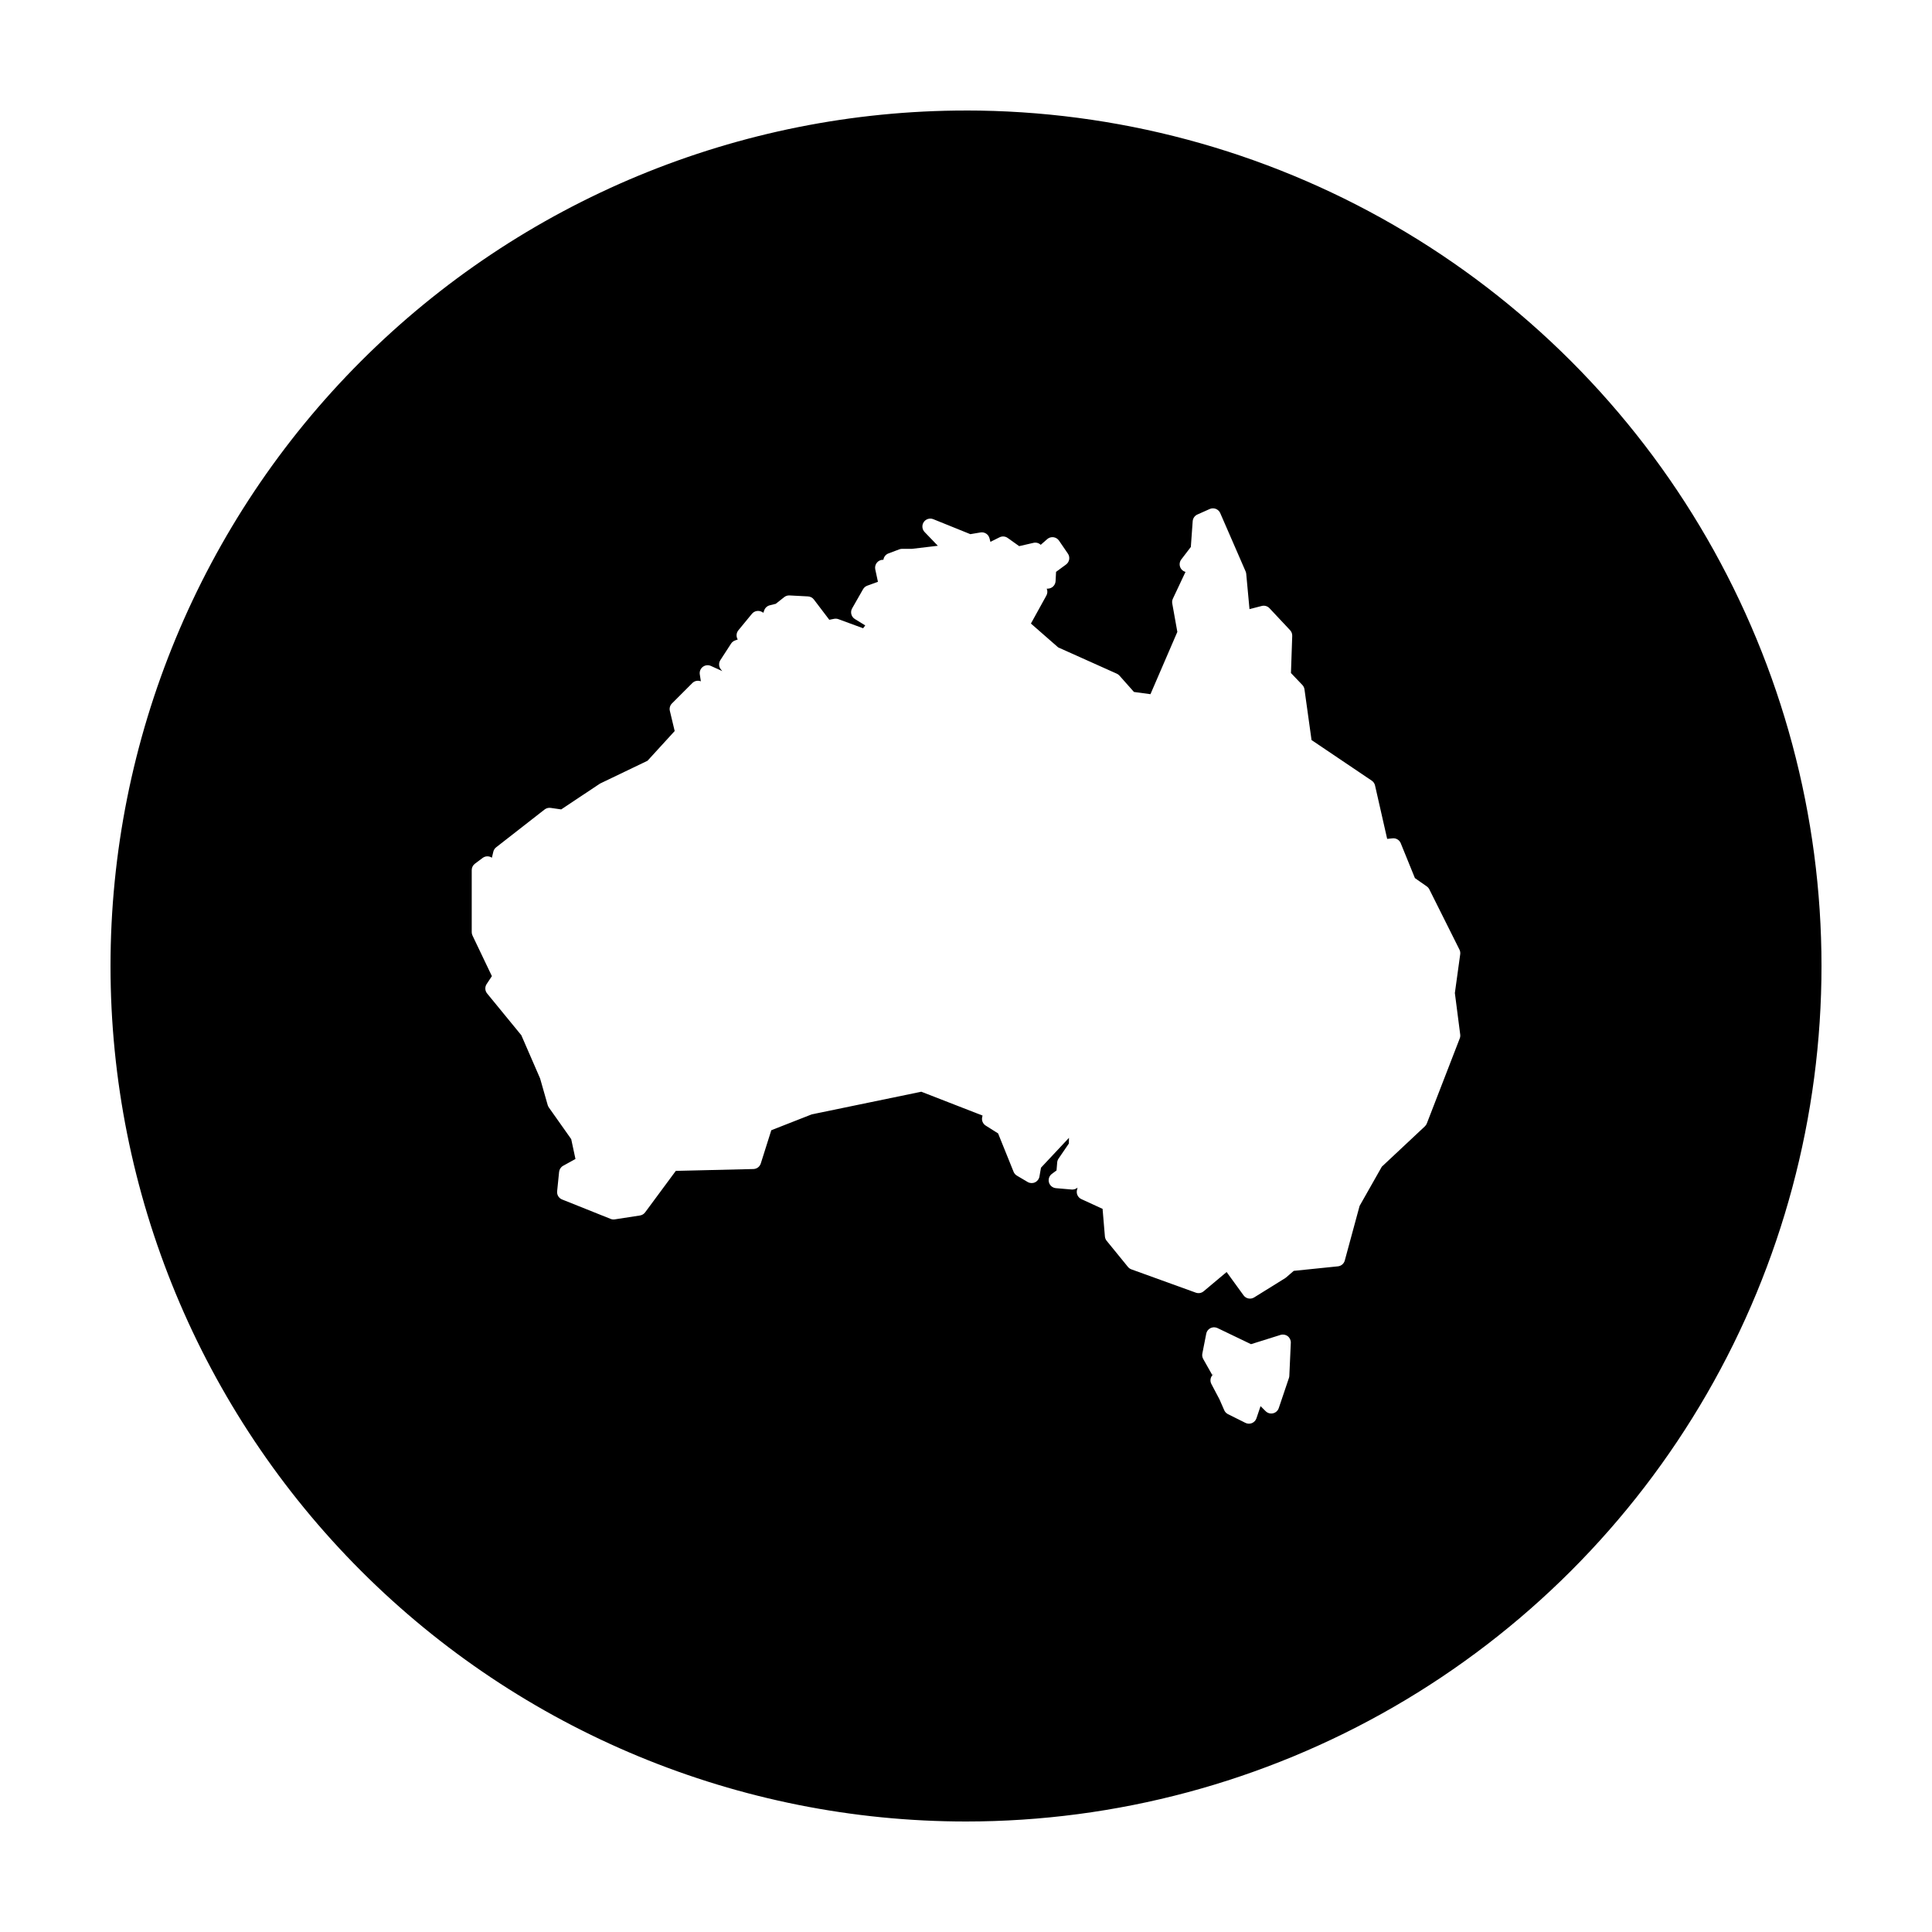
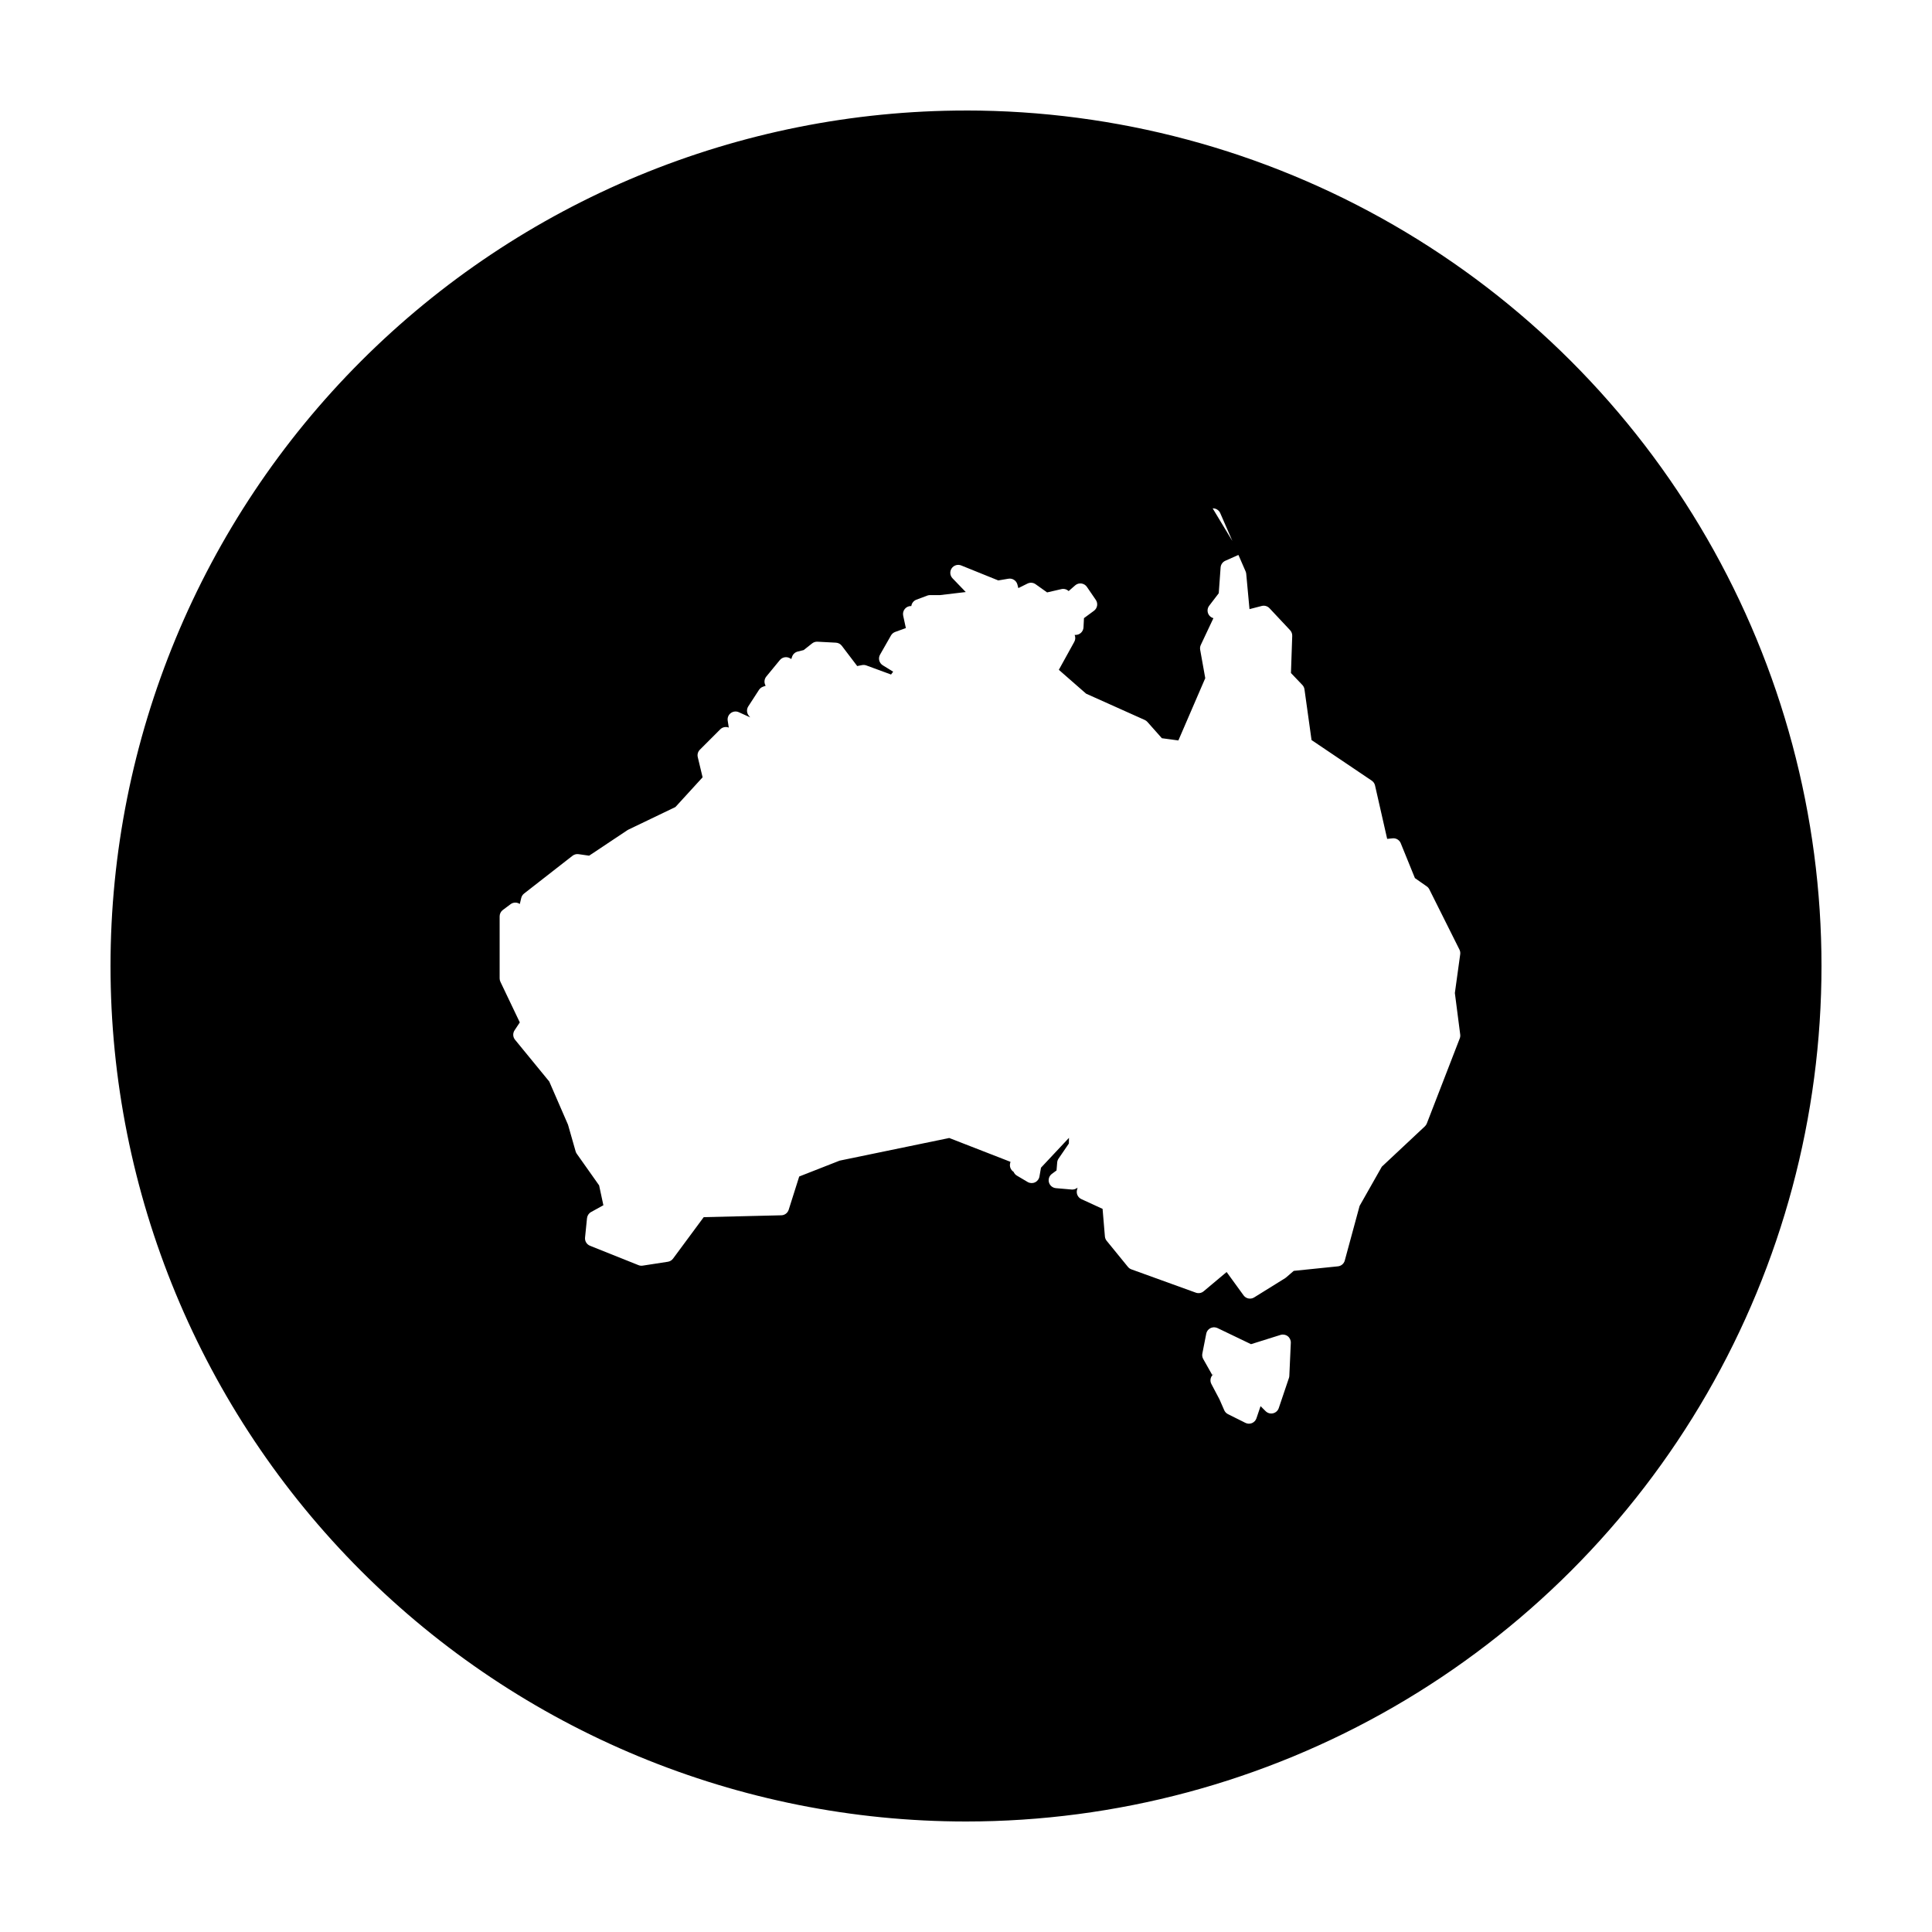
<svg xmlns="http://www.w3.org/2000/svg" fill="#000000" width="800px" height="800px" version="1.1" viewBox="144 144 512 512">
-   <path d="m400 173.29c-60.129 0-117.8 23.887-160.31 66.402s-66.402 100.18-66.402 160.31c0 60.125 23.887 117.79 66.402 160.31 42.516 42.52 100.18 66.402 160.31 66.402 39.797 0 78.891-10.473 113.36-30.371 34.465-19.898 63.086-48.52 82.984-82.984 19.898-34.465 30.371-73.559 30.371-113.36s-10.473-78.895-30.371-113.36c-19.898-34.465-48.52-63.086-82.984-82.984-34.465-19.895-73.559-30.371-113.36-30.371zm65.367 105.43c0.863-0.035 1.66 0.465 2.008 1.258l6.719 15.441c0.09 0.203 0.148 0.426 0.168 0.648l0.867 9.359 3.246-0.84c0.742-0.188 1.531 0.039 2.055 0.602l5.453 5.816c0.383 0.406 0.586 0.945 0.57 1.504l-0.336 9.852 3.031 3.176c0.301 0.32 0.492 0.723 0.551 1.152l1.871 13.434 15.949 10.754c0.441 0.297 0.758 0.75 0.875 1.27l3.219 14.168 1.406-0.145c0.938-0.109 1.828 0.418 2.188 1.289l3.758 9.25 3.129 2.184c0.289 0.199 0.52 0.465 0.68 0.777l8 16c0.188 0.379 0.258 0.809 0.195 1.23l-1.418 10.262 1.418 10.992c0.047 0.344 0.008 0.695-0.117 1.023l-8.727 22.543c-0.113 0.293-0.293 0.559-0.523 0.777l-11.406 10.688-5.891 10.398-3.93 14.477c-0.227 0.84-0.953 1.449-1.82 1.535l-11.699 1.199-2.047 1.762c-0.078 0.066-0.164 0.129-0.254 0.188l-8.188 5.086c-0.934 0.582-2.156 0.344-2.805-0.539l-4.496-6.191-6.09 5.106c-0.578 0.484-1.363 0.621-2.066 0.367l-17.086-6.18c-0.355-0.129-0.672-0.355-0.914-0.652l-5.629-6.906c-0.27-0.328-0.434-0.727-0.473-1.152l-0.617-7.32-5.621-2.586c-0.906-0.418-1.395-1.41-1.168-2.383l0.156-0.66-0.148 0.109c-0.41 0.297-0.914 0.438-1.418 0.395l-4.18-0.363c-0.867-0.082-1.598-0.688-1.832-1.523-0.238-0.84 0.07-1.738 0.77-2.258l1.238-0.914 0.176-2.137c0.031-0.363 0.16-0.711 0.367-1.012l2.723-3.984 0.031-1.508-7.418 7.914-0.406 2.332c-0.113 0.68-0.559 1.262-1.188 1.551-0.625 0.293-1.355 0.254-1.949-0.098l-2.824-1.672c-0.398-0.23-0.711-0.586-0.887-1.012l-4.113-10.188-3.285-2.074c-0.758-0.477-1.129-1.383-0.926-2.254l0.098-0.402-16.234-6.316-29.039 6-10.715 4.203-2.785 8.805c-0.27 0.863-1.059 1.457-1.957 1.477l-20.566 0.492-8.129 10.992c-0.328 0.445-0.82 0.742-1.367 0.828l-6.691 1.031c-0.371 0.055-0.746 0.012-1.094-0.129l-12.852-5.144c-0.867-0.344-1.406-1.223-1.316-2.156l0.52-5.144c0.07-0.684 0.465-1.289 1.062-1.625l3.277-1.809-1.129-5.266-5.926-8.383c-0.137-0.195-0.238-0.41-0.305-0.641l-2.016-7.066-4.969-11.434-9.074-11.078c-0.582-0.715-0.629-1.727-0.117-2.492l1.387-2.094-5.137-10.758c-0.133-0.277-0.203-0.582-0.207-0.895v-16.461c0-0.664 0.316-1.289 0.848-1.684l2.055-1.535c0.719-0.535 1.699-0.555 2.441-0.047l0.375-1.586c0.109-0.465 0.371-0.875 0.746-1.172l12.852-10.027c0.453-0.352 1.027-0.504 1.594-0.422l2.805 0.402 10.137-6.75c0.078-0.055 0.164-0.105 0.254-0.148l12.477-5.992 7.203-7.879-1.277-5.336c-0.176-0.711 0.035-1.457 0.551-1.977l5.402-5.402c0.594-0.594 1.484-0.773 2.262-0.461l-0.285-1.844c-0.121-0.762 0.191-1.531 0.809-1.996 0.617-0.469 1.441-0.559 2.144-0.234l3.012 1.367-0.355-0.422c-0.594-0.707-0.656-1.719-0.156-2.492l2.832-4.367c0.246-0.379 0.602-0.668 1.023-0.828l0.75-0.273c-0.469-0.766-0.402-1.742 0.164-2.434l3.602-4.379c0.664-0.797 1.809-0.992 2.699-0.461l0.332 0.195 0.199-0.598c0.227-0.684 0.785-1.203 1.484-1.379l1.605-0.402 2.223-1.762c0.402-0.32 0.906-0.48 1.418-0.453l4.891 0.258c0.609 0.031 1.18 0.328 1.555 0.816l4.09 5.379 1.281-0.254c0.379-0.074 0.77-0.043 1.133 0.09l6.551 2.41 0.562-0.75-2.746-1.691c-0.969-0.594-1.293-1.848-0.727-2.832l2.902-5.09c0.25-0.43 0.648-0.758 1.121-0.926l2.812-1.02-0.707-3.289c-0.141-0.637 0.027-1.305 0.449-1.805 0.422-0.5 1.051-0.777 1.707-0.742 0.102-0.766 0.617-1.41 1.336-1.684l2.914-1.094c0.234-0.086 0.484-0.129 0.738-0.125h2.606l6.832-0.809-3.504-3.641c-0.691-0.715-0.785-1.812-0.23-2.637 0.559-0.82 1.613-1.141 2.531-0.77l9.82 3.969 2.688-0.453c1.07-0.184 2.106 0.484 2.383 1.535l0.246 0.953 2.418-1.199c0.695-0.348 1.523-0.285 2.156 0.168l3.051 2.172 3.797-0.875c0.684-0.156 1.402 0.039 1.91 0.523l1.73-1.516c0.453-0.395 1.051-0.574 1.645-0.496s1.129 0.402 1.465 0.898l2.363 3.453c0.637 0.934 0.426 2.199-0.484 2.875l-2.656 1.957-0.125 2.461c-0.062 1.113-0.98 1.984-2.098 1.988h-0.246c0.25 0.59 0.215 1.266-0.098 1.828l-4.094 7.418 7.223 6.32 15.516 6.957c0.277 0.121 0.52 0.297 0.719 0.52l3.848 4.332 4.371 0.59 7.125-16.504-1.352-7.555c-0.074-0.434-0.012-0.875 0.18-1.27l3.336-7.078c-0.676-0.18-1.215-0.688-1.438-1.348-0.227-0.66-0.105-1.391 0.316-1.945l2.535-3.316 0.492-6.84c0.062-0.773 0.543-1.449 1.25-1.762l3.269-1.457c0.242-0.105 0.508-0.168 0.777-0.176zm0.254 217.02c0.07 0 0.137 0.004 0.207 0.012 0.281 0.012 0.555 0.078 0.809 0.195l8.895 4.273 7.82-2.453c0.656-0.203 1.367-0.078 1.91 0.34 0.543 0.418 0.848 1.074 0.816 1.758l-0.395 8.758c-0.008 0.191-0.043 0.379-0.105 0.559l-2.695 7.981c-0.234 0.691-0.805 1.211-1.512 1.375-0.707 0.168-1.449-0.043-1.965-0.559l-1.348-1.336-1.09 3.227c-0.195 0.574-0.633 1.039-1.195 1.27-0.562 0.23-1.195 0.203-1.738-0.07l-4.625-2.312c-0.441-0.223-0.789-0.594-0.984-1.051l-1.258-2.875-2.137-4.043c-0.508-0.953-0.211-2.137 0.688-2.734l-0.473 0.312-2.379-4.211c-0.25-0.438-0.336-0.949-0.238-1.445l1.035-5.266c0.184-0.941 0.988-1.641 1.949-1.691 0-0.004 0.004-0.008 0.008-0.012z" />
+   <path d="m400 173.29c-60.129 0-117.8 23.887-160.31 66.402s-66.402 100.18-66.402 160.31c0 60.125 23.887 117.79 66.402 160.31 42.516 42.52 100.18 66.402 160.31 66.402 39.797 0 78.891-10.473 113.36-30.371 34.465-19.898 63.086-48.52 82.984-82.984 19.898-34.465 30.371-73.559 30.371-113.36s-10.473-78.895-30.371-113.36c-19.898-34.465-48.52-63.086-82.984-82.984-34.465-19.895-73.559-30.371-113.36-30.371zm65.367 105.43c0.863-0.035 1.66 0.465 2.008 1.258l6.719 15.441c0.09 0.203 0.148 0.426 0.168 0.648l0.867 9.359 3.246-0.84c0.742-0.188 1.531 0.039 2.055 0.602l5.453 5.816c0.383 0.406 0.586 0.945 0.57 1.504l-0.336 9.852 3.031 3.176c0.301 0.32 0.492 0.723 0.551 1.152l1.871 13.434 15.949 10.754c0.441 0.297 0.758 0.75 0.875 1.27l3.219 14.168 1.406-0.145c0.938-0.109 1.828 0.418 2.188 1.289l3.758 9.25 3.129 2.184c0.289 0.199 0.52 0.465 0.68 0.777l8 16c0.188 0.379 0.258 0.809 0.195 1.23l-1.418 10.262 1.418 10.992c0.047 0.344 0.008 0.695-0.117 1.023l-8.727 22.543c-0.113 0.293-0.293 0.559-0.523 0.777l-11.406 10.688-5.891 10.398-3.93 14.477c-0.227 0.84-0.953 1.449-1.82 1.535l-11.699 1.199-2.047 1.762c-0.078 0.066-0.164 0.129-0.254 0.188l-8.188 5.086c-0.934 0.582-2.156 0.344-2.805-0.539l-4.496-6.191-6.09 5.106c-0.578 0.484-1.363 0.621-2.066 0.367l-17.086-6.18c-0.355-0.129-0.672-0.355-0.914-0.652l-5.629-6.906c-0.27-0.328-0.434-0.727-0.473-1.152l-0.617-7.32-5.621-2.586c-0.906-0.418-1.395-1.41-1.168-2.383l0.156-0.66-0.148 0.109c-0.41 0.297-0.914 0.438-1.418 0.395l-4.18-0.363c-0.867-0.082-1.598-0.688-1.832-1.523-0.238-0.84 0.07-1.738 0.77-2.258l1.238-0.914 0.176-2.137c0.031-0.363 0.16-0.711 0.367-1.012l2.723-3.984 0.031-1.508-7.418 7.914-0.406 2.332c-0.113 0.68-0.559 1.262-1.188 1.551-0.625 0.293-1.355 0.254-1.949-0.098l-2.824-1.672c-0.398-0.23-0.711-0.586-0.887-1.012c-0.758-0.477-1.129-1.383-0.926-2.254l0.098-0.402-16.234-6.316-29.039 6-10.715 4.203-2.785 8.805c-0.27 0.863-1.059 1.457-1.957 1.477l-20.566 0.492-8.129 10.992c-0.328 0.445-0.82 0.742-1.367 0.828l-6.691 1.031c-0.371 0.055-0.746 0.012-1.094-0.129l-12.852-5.144c-0.867-0.344-1.406-1.223-1.316-2.156l0.52-5.144c0.07-0.684 0.465-1.289 1.062-1.625l3.277-1.809-1.129-5.266-5.926-8.383c-0.137-0.195-0.238-0.41-0.305-0.641l-2.016-7.066-4.969-11.434-9.074-11.078c-0.582-0.715-0.629-1.727-0.117-2.492l1.387-2.094-5.137-10.758c-0.133-0.277-0.203-0.582-0.207-0.895v-16.461c0-0.664 0.316-1.289 0.848-1.684l2.055-1.535c0.719-0.535 1.699-0.555 2.441-0.047l0.375-1.586c0.109-0.465 0.371-0.875 0.746-1.172l12.852-10.027c0.453-0.352 1.027-0.504 1.594-0.422l2.805 0.402 10.137-6.75c0.078-0.055 0.164-0.105 0.254-0.148l12.477-5.992 7.203-7.879-1.277-5.336c-0.176-0.711 0.035-1.457 0.551-1.977l5.402-5.402c0.594-0.594 1.484-0.773 2.262-0.461l-0.285-1.844c-0.121-0.762 0.191-1.531 0.809-1.996 0.617-0.469 1.441-0.559 2.144-0.234l3.012 1.367-0.355-0.422c-0.594-0.707-0.656-1.719-0.156-2.492l2.832-4.367c0.246-0.379 0.602-0.668 1.023-0.828l0.75-0.273c-0.469-0.766-0.402-1.742 0.164-2.434l3.602-4.379c0.664-0.797 1.809-0.992 2.699-0.461l0.332 0.195 0.199-0.598c0.227-0.684 0.785-1.203 1.484-1.379l1.605-0.402 2.223-1.762c0.402-0.32 0.906-0.48 1.418-0.453l4.891 0.258c0.609 0.031 1.18 0.328 1.555 0.816l4.09 5.379 1.281-0.254c0.379-0.074 0.77-0.043 1.133 0.09l6.551 2.41 0.562-0.75-2.746-1.691c-0.969-0.594-1.293-1.848-0.727-2.832l2.902-5.09c0.25-0.43 0.648-0.758 1.121-0.926l2.812-1.02-0.707-3.289c-0.141-0.637 0.027-1.305 0.449-1.805 0.422-0.5 1.051-0.777 1.707-0.742 0.102-0.766 0.617-1.41 1.336-1.684l2.914-1.094c0.234-0.086 0.484-0.129 0.738-0.125h2.606l6.832-0.809-3.504-3.641c-0.691-0.715-0.785-1.812-0.23-2.637 0.559-0.82 1.613-1.141 2.531-0.77l9.82 3.969 2.688-0.453c1.07-0.184 2.106 0.484 2.383 1.535l0.246 0.953 2.418-1.199c0.695-0.348 1.523-0.285 2.156 0.168l3.051 2.172 3.797-0.875c0.684-0.156 1.402 0.039 1.91 0.523l1.73-1.516c0.453-0.395 1.051-0.574 1.645-0.496s1.129 0.402 1.465 0.898l2.363 3.453c0.637 0.934 0.426 2.199-0.484 2.875l-2.656 1.957-0.125 2.461c-0.062 1.113-0.98 1.984-2.098 1.988h-0.246c0.25 0.59 0.215 1.266-0.098 1.828l-4.094 7.418 7.223 6.32 15.516 6.957c0.277 0.121 0.52 0.297 0.719 0.52l3.848 4.332 4.371 0.59 7.125-16.504-1.352-7.555c-0.074-0.434-0.012-0.875 0.18-1.27l3.336-7.078c-0.676-0.18-1.215-0.688-1.438-1.348-0.227-0.66-0.105-1.391 0.316-1.945l2.535-3.316 0.492-6.84c0.062-0.773 0.543-1.449 1.25-1.762l3.269-1.457c0.242-0.105 0.508-0.168 0.777-0.176zm0.254 217.02c0.07 0 0.137 0.004 0.207 0.012 0.281 0.012 0.555 0.078 0.809 0.195l8.895 4.273 7.82-2.453c0.656-0.203 1.367-0.078 1.91 0.34 0.543 0.418 0.848 1.074 0.816 1.758l-0.395 8.758c-0.008 0.191-0.043 0.379-0.105 0.559l-2.695 7.981c-0.234 0.691-0.805 1.211-1.512 1.375-0.707 0.168-1.449-0.043-1.965-0.559l-1.348-1.336-1.09 3.227c-0.195 0.574-0.633 1.039-1.195 1.27-0.562 0.23-1.195 0.203-1.738-0.07l-4.625-2.312c-0.441-0.223-0.789-0.594-0.984-1.051l-1.258-2.875-2.137-4.043c-0.508-0.953-0.211-2.137 0.688-2.734l-0.473 0.312-2.379-4.211c-0.25-0.438-0.336-0.949-0.238-1.445l1.035-5.266c0.184-0.941 0.988-1.641 1.949-1.691 0-0.004 0.004-0.008 0.008-0.012z" />
</svg>